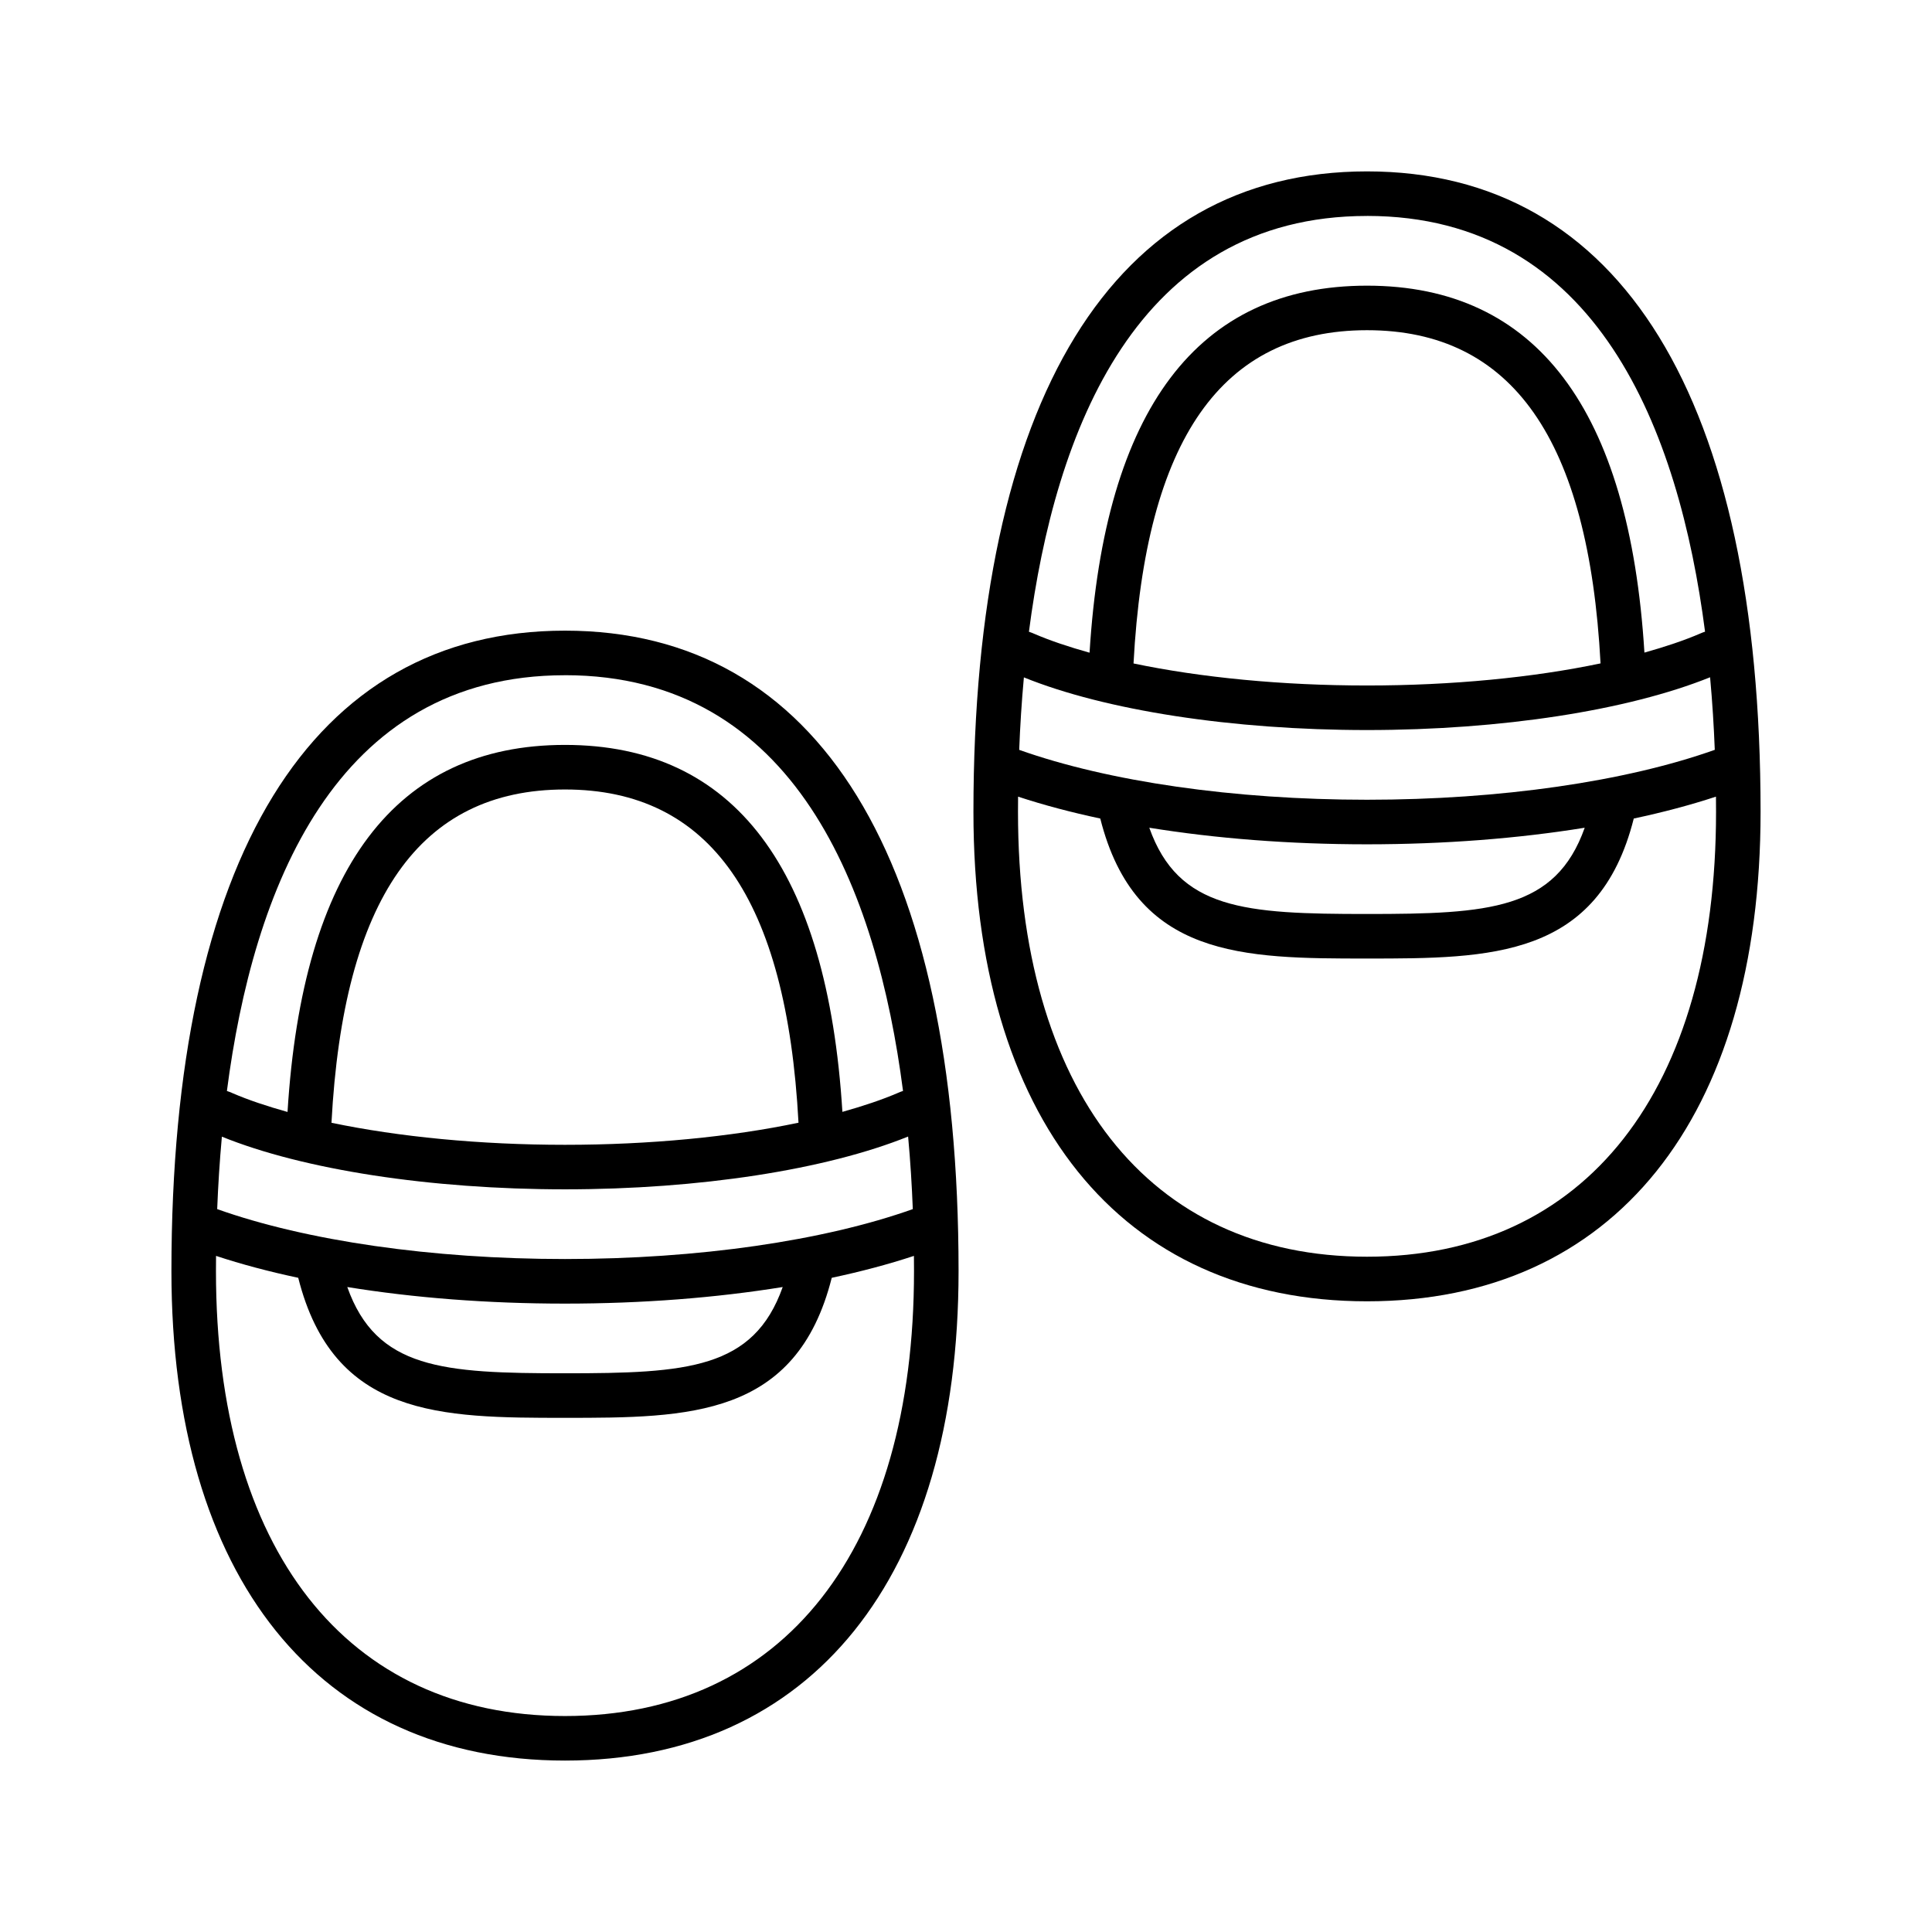
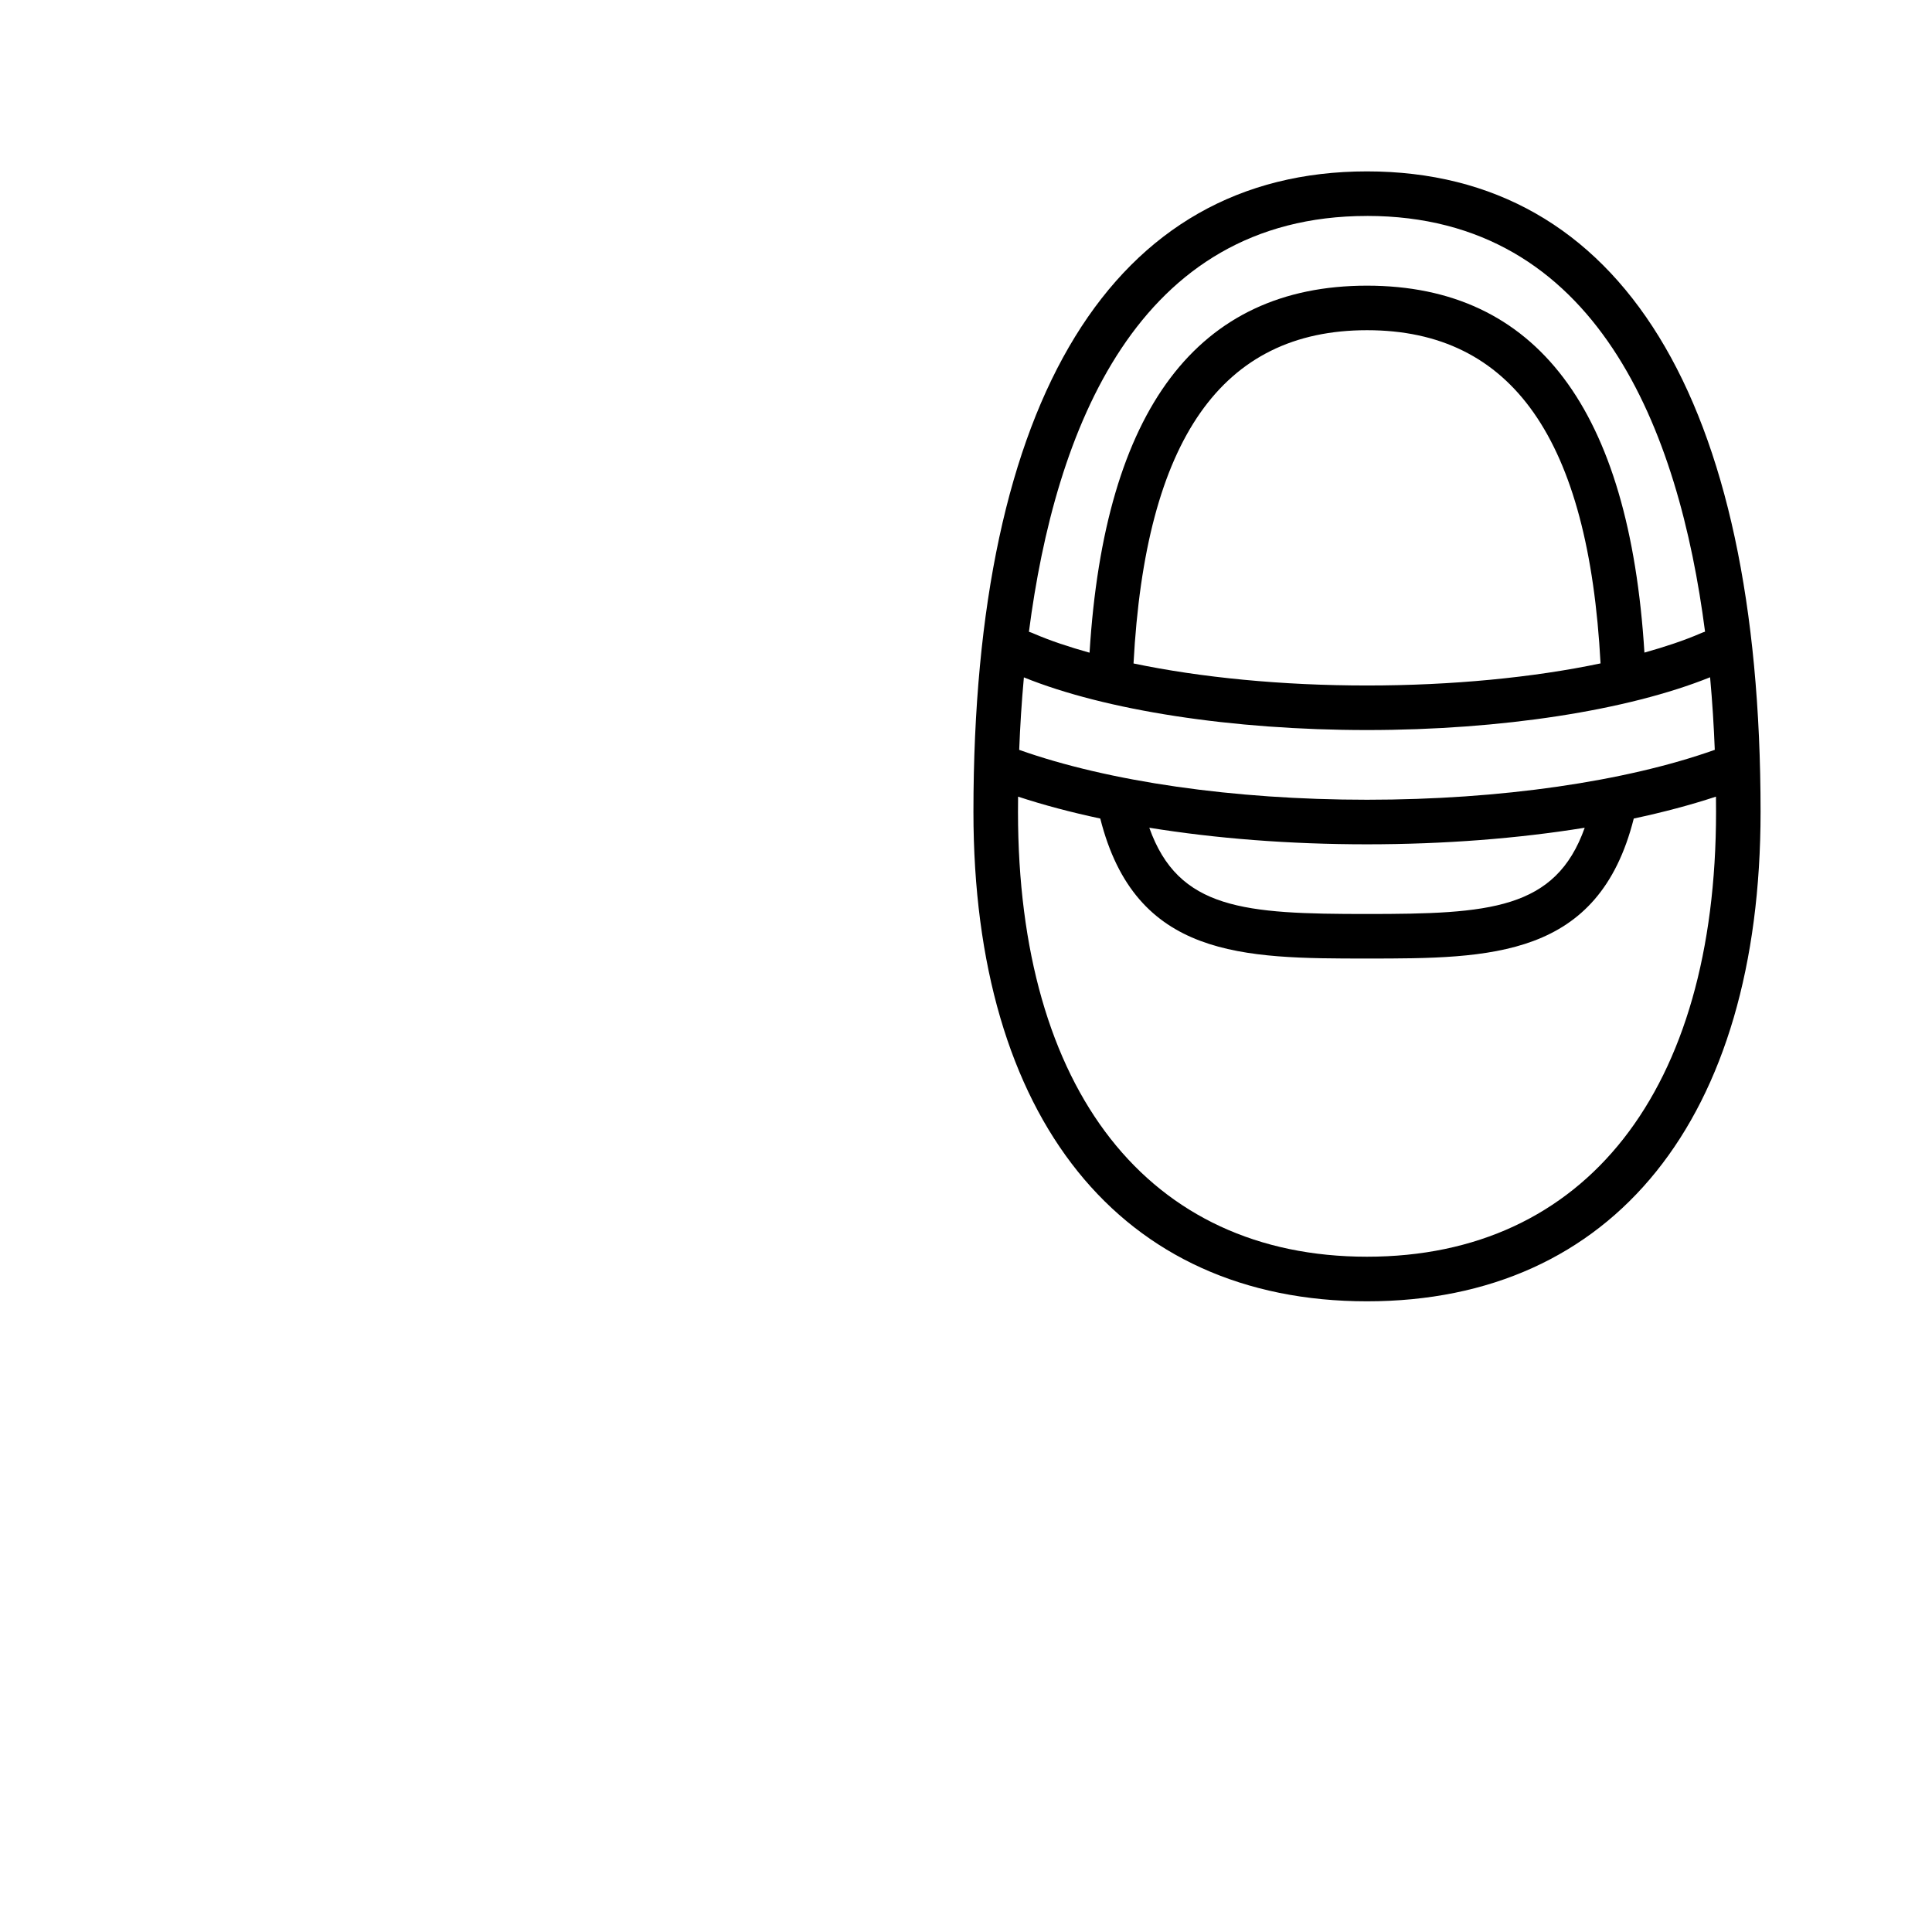
<svg xmlns="http://www.w3.org/2000/svg" fill="#000000" width="800px" height="800px" version="1.1" viewBox="144 144 512 512">
  <g>
-     <path d="m293.73 311.13c-67.258 0-104.3 60.277-104.3 169.73 0 81.215 38.988 129.71 104.3 129.71 65.312 0 104.3-48.492 104.3-129.71 0-109.45-37.047-169.73-104.3-169.73zm0 11.805c61.055 0 82.688 56.938 89.582 110.18-0.395 0.148-0.805 0.25-1.172 0.441-4.352 1.883-9.422 3.566-14.895 5.102-3.992-64.473-28.66-97.25-73.523-97.25s-69.543 32.777-73.523 97.273c-5.367-1.504-10.336-3.148-14.586-4.984-0.504-0.262-0.984-0.387-1.48-0.574 6.902-53.227 28.535-110.18 89.598-110.18zm0 154.72c-35.32 0-68.535-4.824-92.172-13.227 0.242-6.188 0.645-12.625 1.242-19.199 21.555 8.746 55.223 13.957 90.93 13.957 35.559 0 69.086-5.18 90.93-13.988 0.605 6.582 1 13.027 1.242 19.23-23.637 8.402-56.852 13.227-92.172 13.227zm57.695 7.422c-7.715 21.727-25.27 22.859-57.695 22.859-32.426 0-49.98-1.133-57.695-22.859 17.633 2.859 37.148 4.394 57.695 4.394 20.547 0 40.059-1.543 57.695-4.394zm-119.58-43.531c3.156-59.355 23.395-88.324 61.883-88.324 38.477 0 58.719 28.961 61.883 88.309-17.871 3.754-39.391 5.856-61.883 5.856-22.523 0-44.074-2.117-61.883-5.84zm61.883 157.22c-57.914 0-92.496-44.074-92.496-117.91 0-1.316 0.016-2.676 0.023-4.031 6.723 2.219 14.012 4.156 21.781 5.809 9.328 36.992 37.816 37.109 70.691 37.109s61.355-0.117 70.691-37.109c7.769-1.652 15.059-3.59 21.781-5.809 0.016 1.355 0.023 2.707 0.023 4.031 0 73.832-34.582 117.91-92.496 117.91z" />
    <path d="m506.27 189.42c-67.258 0-104.3 60.277-104.3 169.73 0 81.223 38.988 129.71 104.3 129.71 65.312 0 104.3-48.484 104.3-129.71 0-109.45-37.043-169.73-104.3-169.73zm0 166.52c-35.32 0-68.535-4.824-92.172-13.219 0.242-6.195 0.637-12.633 1.242-19.207 21.555 8.738 55.223 13.957 90.93 13.957 35.566 0 69.094-5.188 90.922-13.988 0.605 6.59 1 13.035 1.242 19.23-23.629 8.402-56.84 13.227-92.164 13.227zm57.695 7.418c-7.715 21.727-25.27 22.859-57.695 22.859s-49.98-1.133-57.695-22.859c17.641 2.852 37.148 4.394 57.695 4.394 20.547-0.004 40.055-1.539 57.695-4.394zm-119.57-43.535c3.156-59.355 23.395-88.316 61.883-88.316 38.477 0 58.719 28.961 61.883 88.301-17.871 3.754-39.391 5.856-61.883 5.856-22.523 0.004-44.078-2.113-61.883-5.84zm61.879-118.6c61.055 0 82.688 56.938 89.582 110.18-0.395 0.148-0.805 0.25-1.172 0.441-4.352 1.883-9.422 3.566-14.895 5.102-3.992-64.473-28.66-97.242-73.523-97.242s-69.543 32.777-73.523 97.266c-5.375-1.504-10.352-3.148-14.602-4.984-0.496-0.25-0.977-0.379-1.465-0.566 6.902-53.246 28.535-110.19 89.598-110.19zm0 275.82c-57.914 0-92.496-44.074-92.496-117.9 0-1.316 0.016-2.668 0.023-4.023 6.723 2.211 14.012 4.148 21.781 5.801 9.328 36.984 37.816 37.102 70.691 37.102s61.355-0.117 70.691-37.102c7.769-1.652 15.059-3.59 21.781-5.801 0.016 1.355 0.023 2.707 0.023 4.023 0 73.82-34.582 117.9-92.496 117.9z" />
  </g>
</svg>